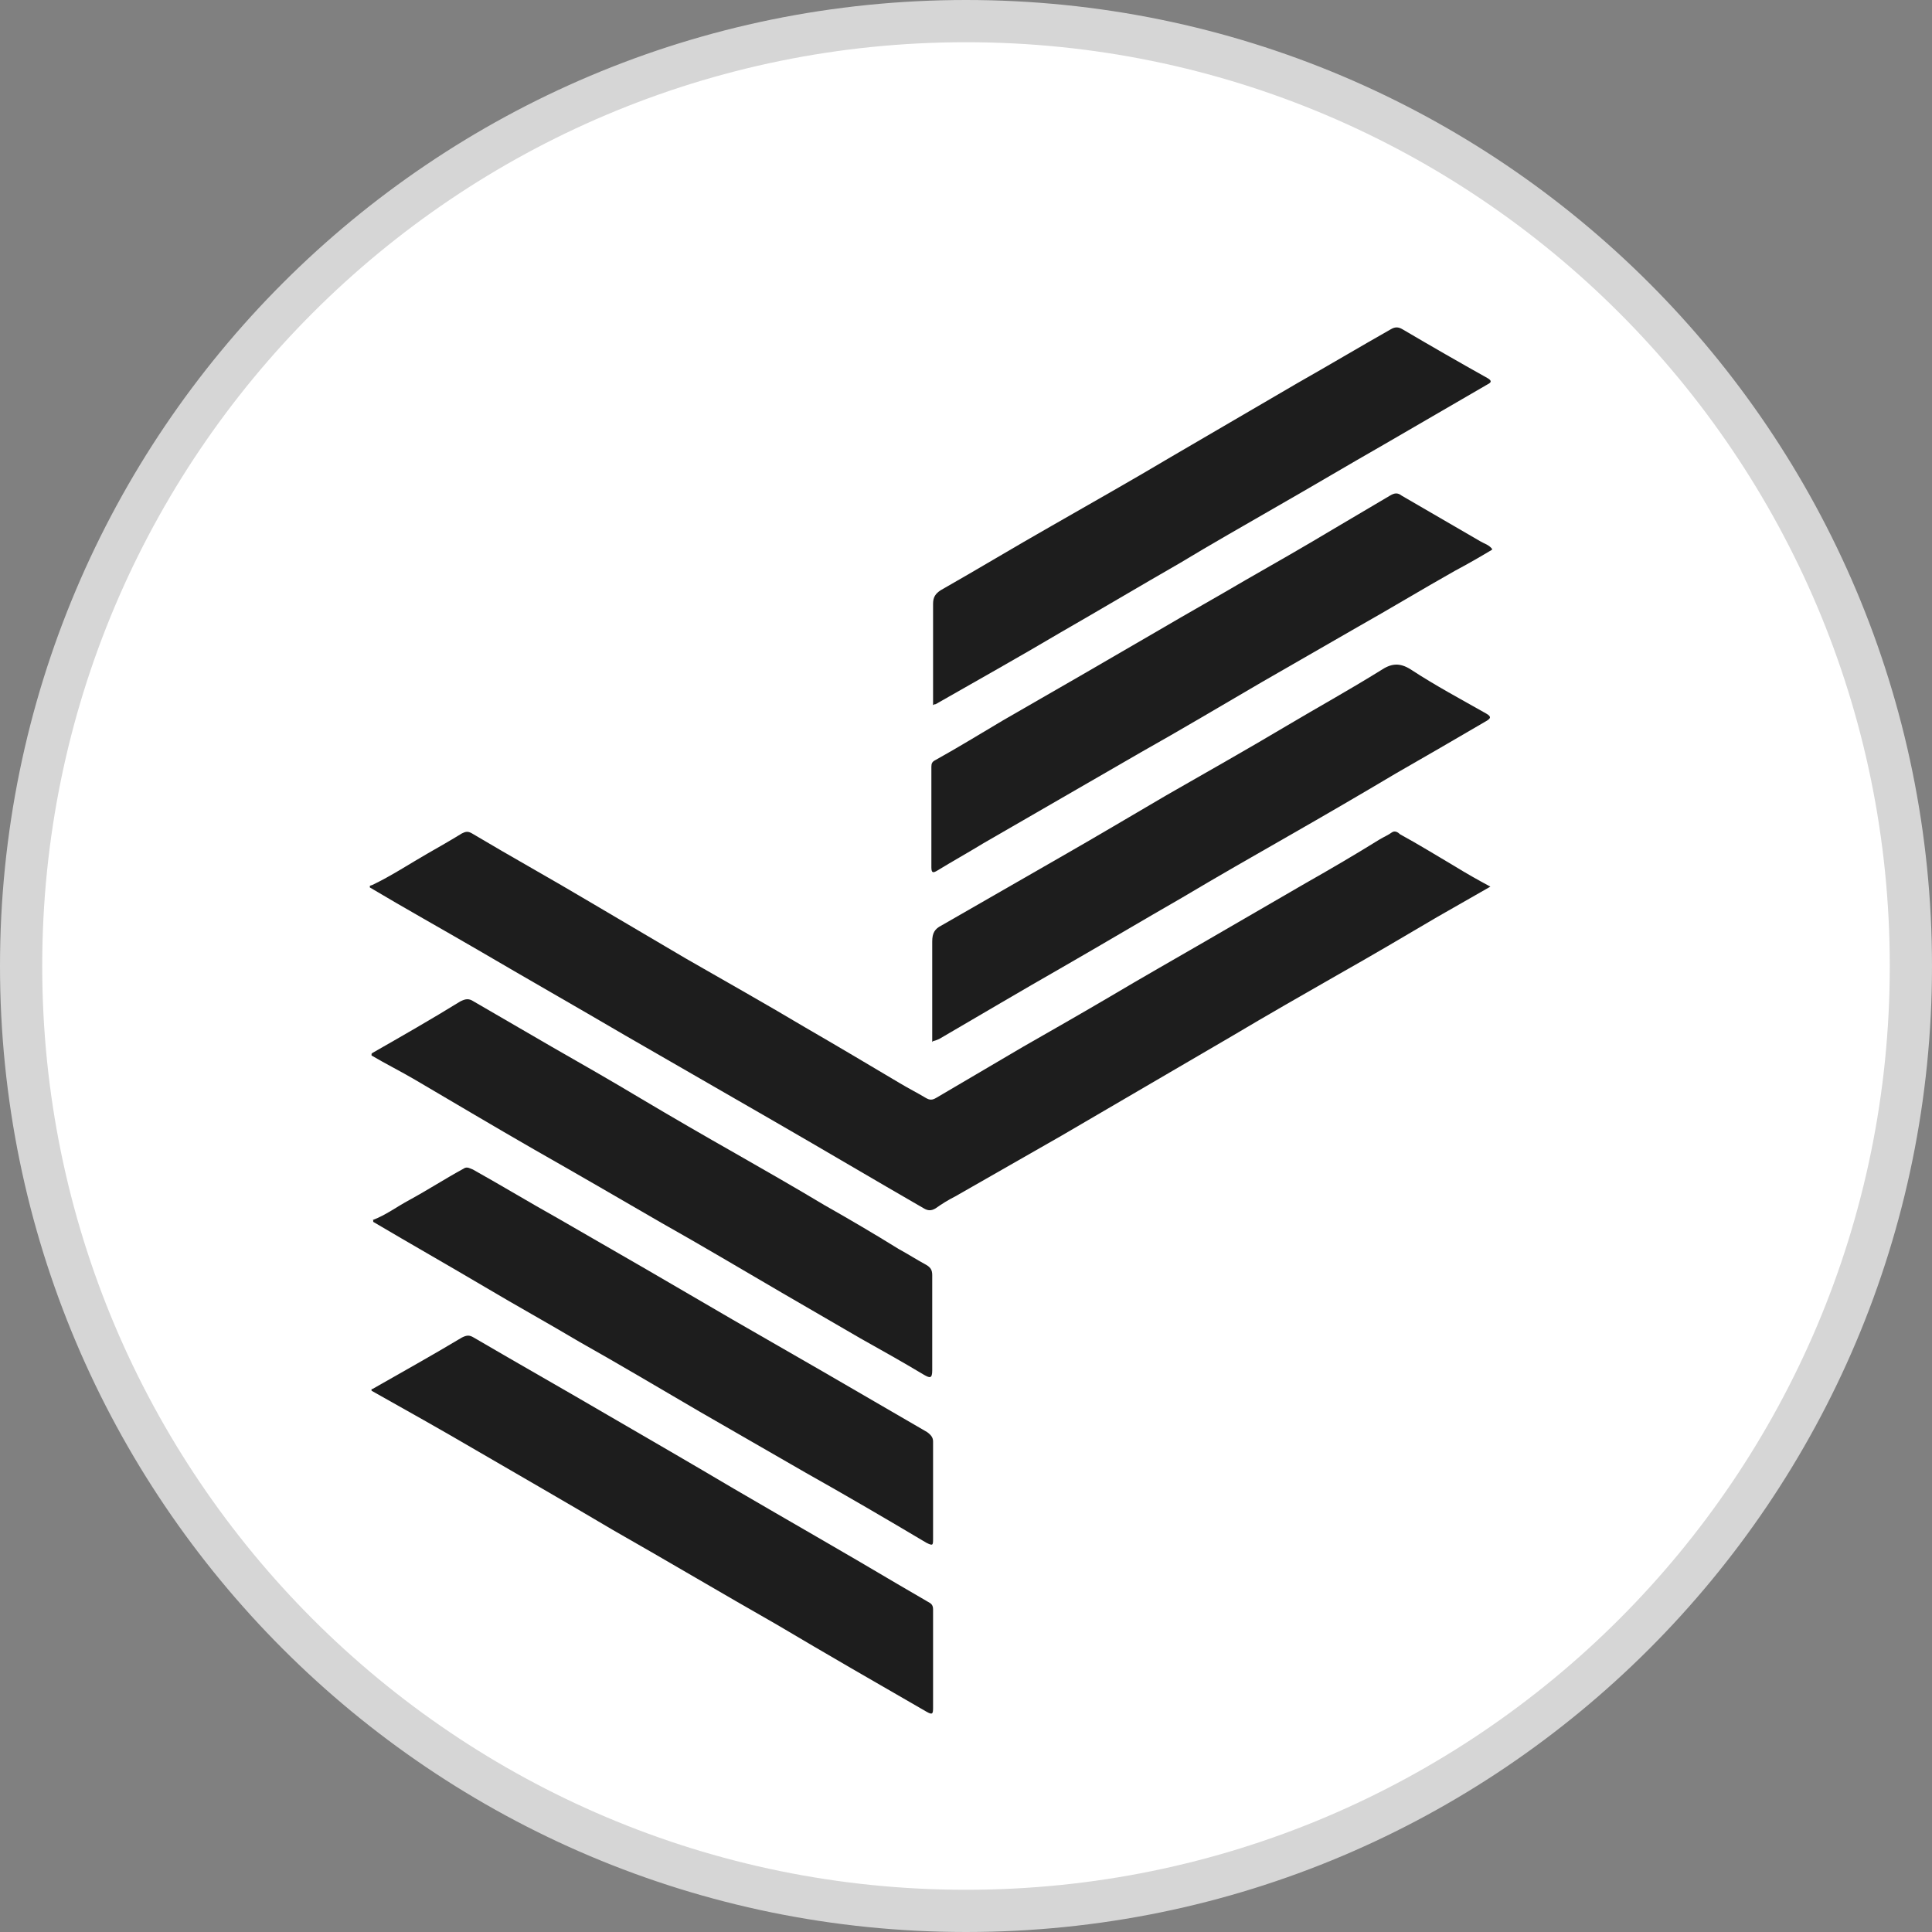
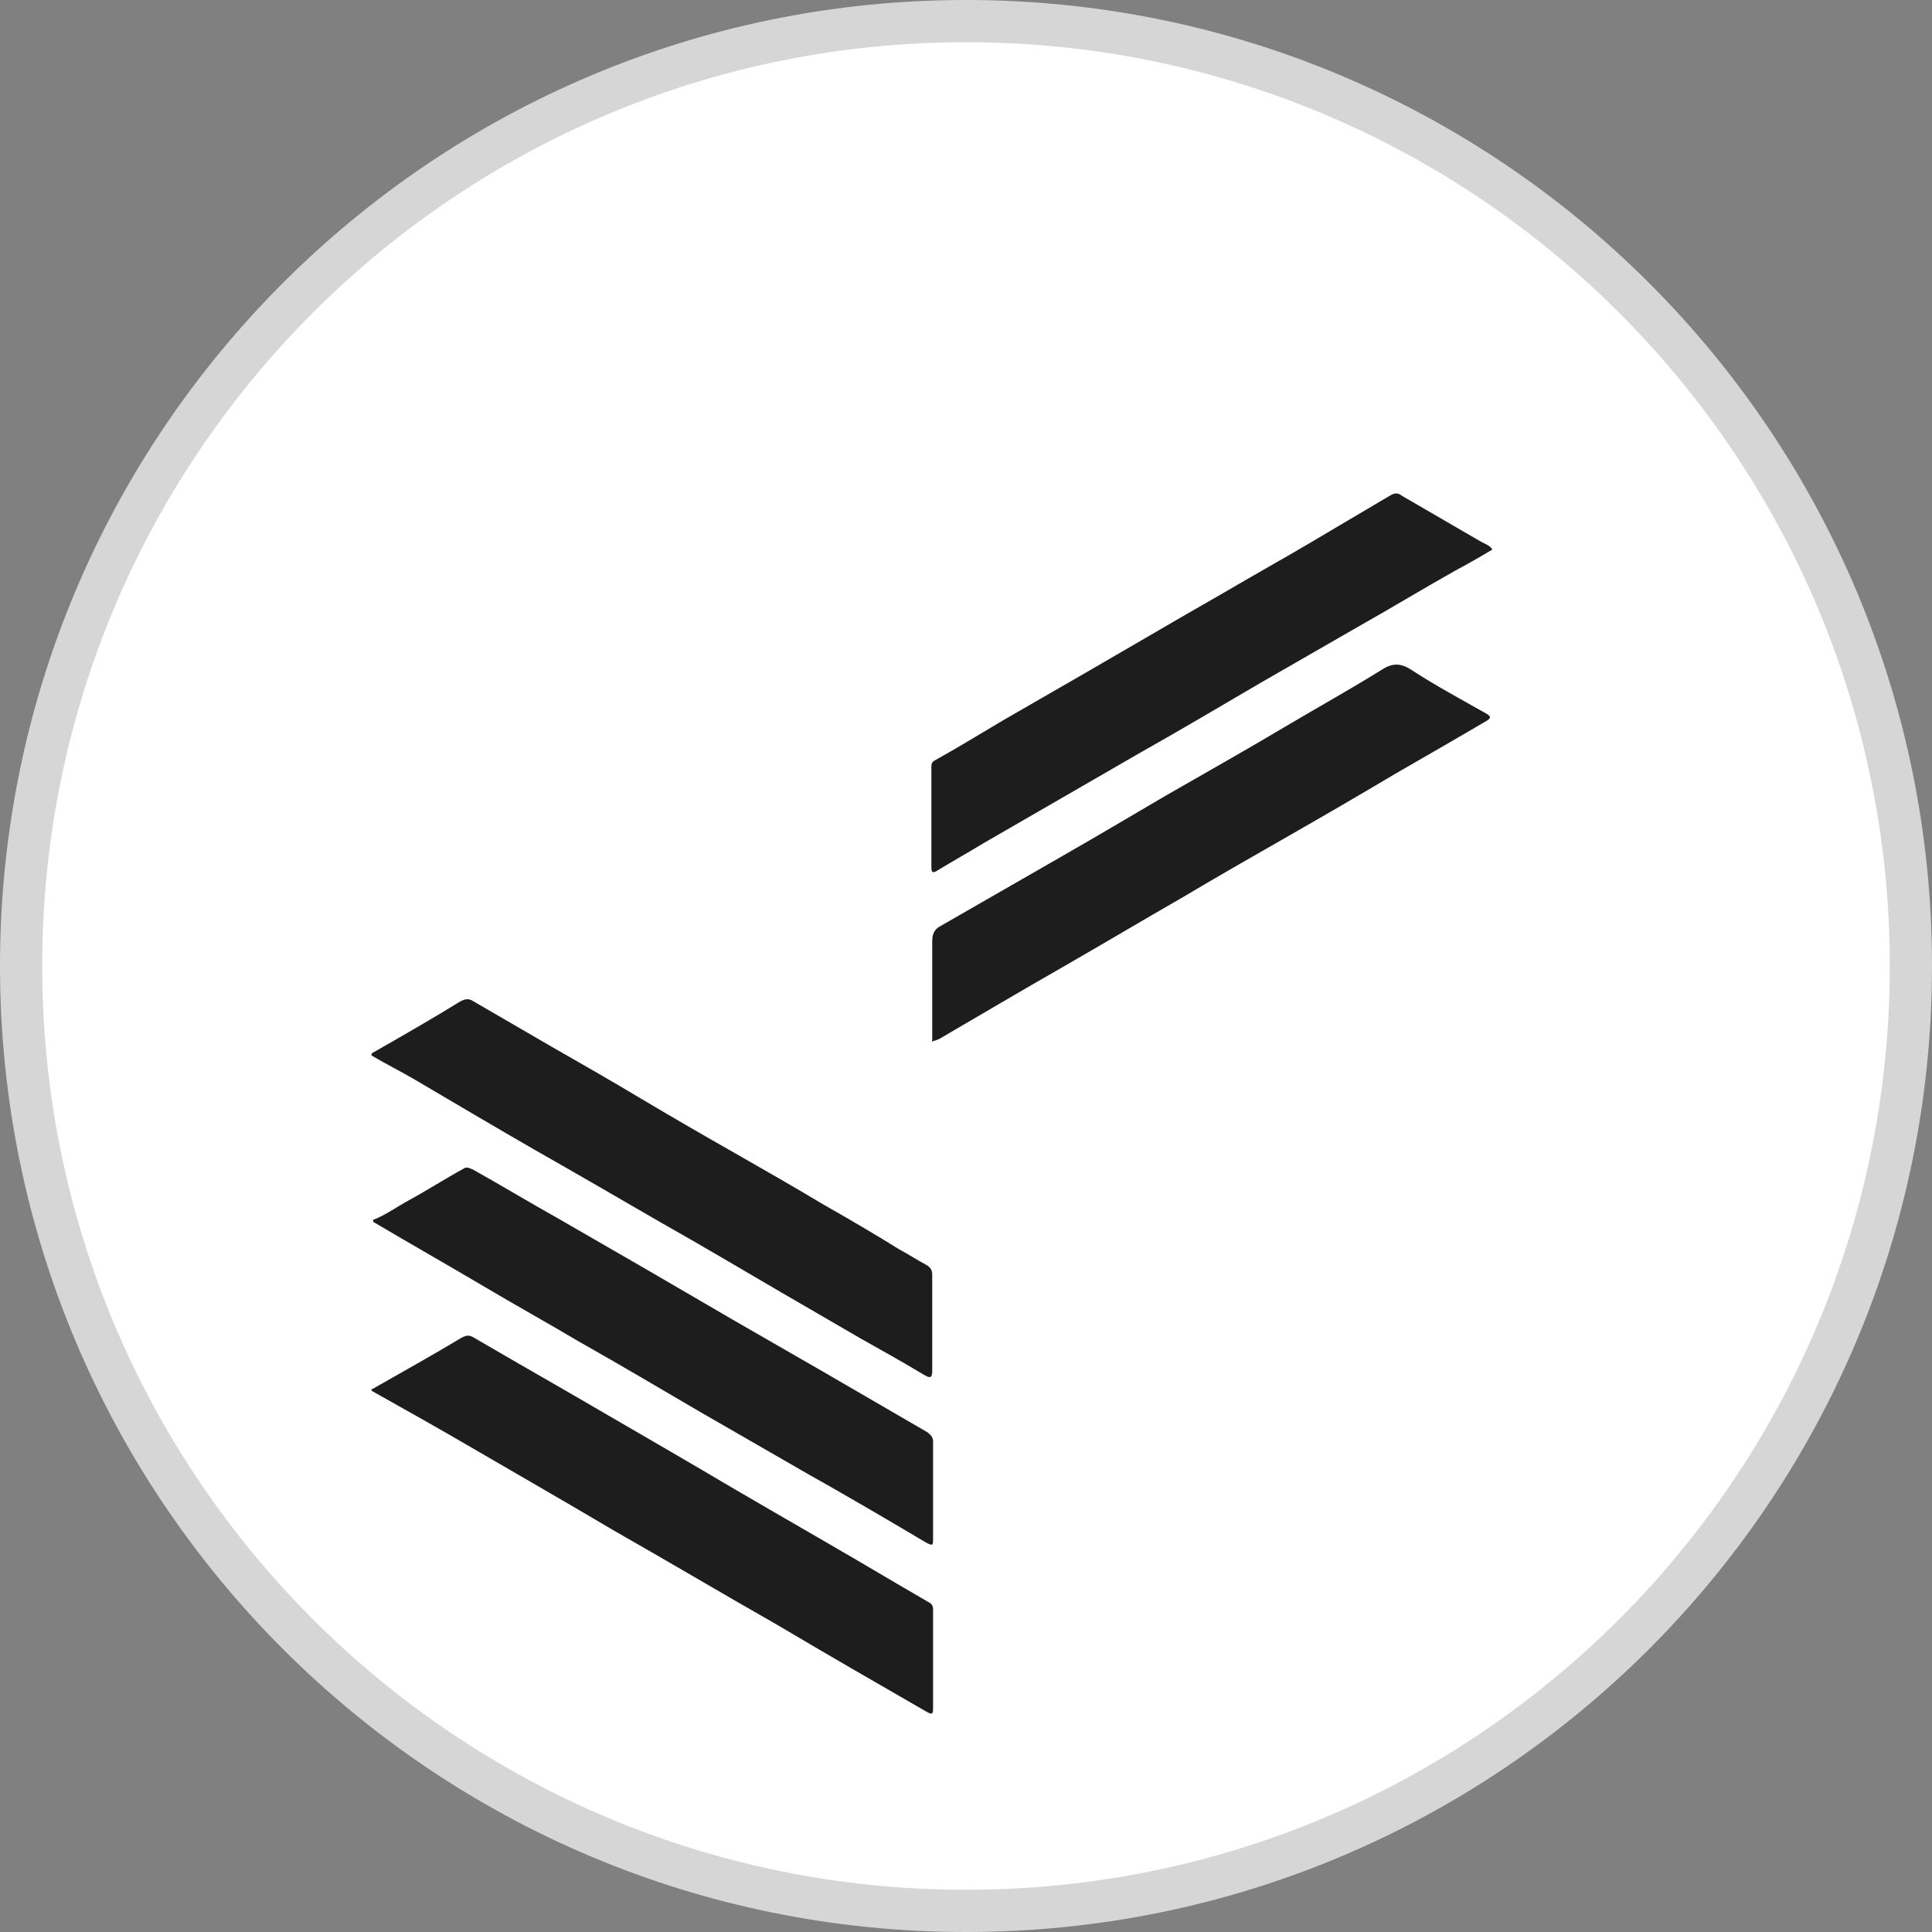
<svg xmlns="http://www.w3.org/2000/svg" id="Layer_1" viewBox="0 0 22.88 22.88">
  <rect x="0" y="0" width="22.88" height="22.88" fill="#808080" stroke="none" />
  <defs>
    <style>.cls-1{fill:#1d1d1d;}.cls-2{fill:#fff;stroke:#d6d6d6;stroke-miterlimit:10;stroke-width:.5px;}</style>
  </defs>
  <path class="cls-2" d="m22.63,11.44c0,6.18-5.01,11.19-11.19,11.19S.25,17.62.25,11.44,5.26.25,11.44.25s11.19,5.01,11.19,11.19Z" />
  <g>
-     <path class="cls-1" d="m4.41,10.48c.23-.11.44-.25.65-.37.14-.08.28-.16.41-.24.04-.02.07-.03.12,0,.47.28.94.54,1.41.82.37.22.75.44,1.12.66.47.27.95.54,1.42.82.38.22.75.44,1.12.66.1.06.2.11.3.17.05.03.08.03.13,0,.34-.2.68-.4,1.02-.6.35-.2.7-.4,1.04-.6.37-.22.74-.43,1.12-.65.4-.23.79-.46,1.19-.69.3-.17.59-.34.88-.52.05-.03.1-.05.14-.08.04-.03.08,0,.1.02.22.12.43.25.65.38.13.08.27.16.42.24-.21.12-.42.24-.63.36-.39.23-.78.46-1.17.68-.42.24-.84.48-1.26.73-.67.39-1.35.79-2.02,1.18-.42.24-.84.48-1.26.72-.08.04-.16.09-.23.14-.05.03-.09.03-.14,0-.59-.34-1.18-.69-1.77-1.03-.59-.34-1.18-.68-1.77-1.02-.58-.34-1.16-.67-1.74-1.01-.43-.25-.86-.49-1.28-.74,0,0,0-.01,0-.02Z" />
    <path class="cls-1" d="m4.41,12.47c.35-.2.7-.4,1.04-.61.06-.03.1-.04.16,0,.31.18.62.36.93.54.35.2.7.4,1.05.61.37.22.75.44,1.12.65.35.2.7.4,1.05.61.3.17.59.34.88.52.11.06.22.13.33.19.05.03.07.06.07.12,0,.38,0,.76,0,1.13,0,.1-.03.09-.1.05-.25-.15-.5-.29-.75-.43-.31-.18-.62-.36-.93-.54-.48-.28-.95-.56-1.43-.83-.5-.29-1-.58-1.51-.87-.47-.27-.94-.55-1.4-.82-.17-.1-.35-.19-.52-.29,0,0,0-.01,0-.02Z" />
    <path class="cls-1" d="m4.41,16.45c.35-.2.71-.4,1.06-.61.06-.03.09-.03.14,0,.53.31,1.06.61,1.59.92.5.29,1,.58,1.49.87.65.38,1.3.75,1.94,1.13.12.07.24.14.36.21.04.02.06.04.06.09,0,.39,0,.78,0,1.17,0,.07-.01.08-.08.04-.59-.34-1.18-.68-1.77-1.03-.65-.37-1.29-.75-1.94-1.12-.54-.32-1.08-.63-1.63-.95-.41-.24-.82-.47-1.23-.7,0,0,0-.01,0-.02Z" />
    <path class="cls-1" d="m4.41,14.45c.16-.06.29-.16.44-.24.22-.12.42-.25.64-.37.04-.03.08,0,.11.01.34.19.67.39,1.01.58.35.2.69.4,1.04.6.34.2.69.4,1.03.6.35.2.71.41,1.06.61.41.24.83.48,1.24.72.04.03.07.06.07.11,0,.38,0,.77,0,1.15,0,.08,0,.09-.08.05-.47-.28-.95-.56-1.43-.83-.42-.24-.83-.48-1.25-.72-.48-.28-.95-.56-1.43-.83-.37-.22-.75-.43-1.12-.65-.44-.26-.88-.51-1.32-.77,0,0,0-.01,0-.02Z" />
    <path class="cls-1" d="m17.67,6.51c-.15.09-.29.17-.44.25-.39.22-.77.45-1.16.67-.38.22-.75.43-1.13.65-.48.28-.95.56-1.43.83-.62.36-1.25.72-1.87,1.08-.18.11-.36.21-.54.32-.05.03-.07.03-.07-.04,0-.4,0-.79,0-1.19,0-.04.01-.06.05-.08.27-.15.53-.31.8-.47.31-.18.61-.35.92-.53.31-.18.62-.36.93-.54.34-.2.68-.39,1.02-.59.35-.2.7-.4,1.05-.61.22-.13.44-.26.66-.39.05-.03.09-.04.14,0,.31.18.62.36.93.54.05.03.1.04.14.09Z" />
-     <path class="cls-1" d="m11.05,8.35s0-.07,0-.1c0-.37,0-.73,0-1.1,0-.08.03-.12.09-.16.44-.25.87-.51,1.31-.76.47-.27.95-.54,1.42-.82.5-.29.99-.58,1.49-.87.37-.21.74-.43,1.11-.64.05-.03.09-.03.14,0,.34.2.67.39,1.01.58.05.03.04.05,0,.07-.41.24-.83.48-1.24.72-.42.24-.84.49-1.26.73-.38.22-.77.44-1.15.67-.47.27-.94.55-1.41.82-.49.29-.99.57-1.48.85,0,0,0,0-.01,0Z" />
    <path class="cls-1" d="m11.04,12.34s0-.08,0-.11c0-.36,0-.72,0-1.08,0-.1.03-.15.11-.19.47-.27.94-.54,1.41-.81.42-.24.84-.49,1.25-.73.47-.27.95-.54,1.42-.82.37-.22.75-.43,1.12-.66.12-.08.22-.1.36-.01.29.19.59.35.89.52.07.04.05.06,0,.09-.36.21-.72.42-1.07.62-.42.25-.85.5-1.27.74-.42.24-.84.48-1.26.73-.47.27-.94.55-1.41.82-.49.28-.98.57-1.46.85-.02.01-.04.02-.08.03Z" />
  </g>
</svg>